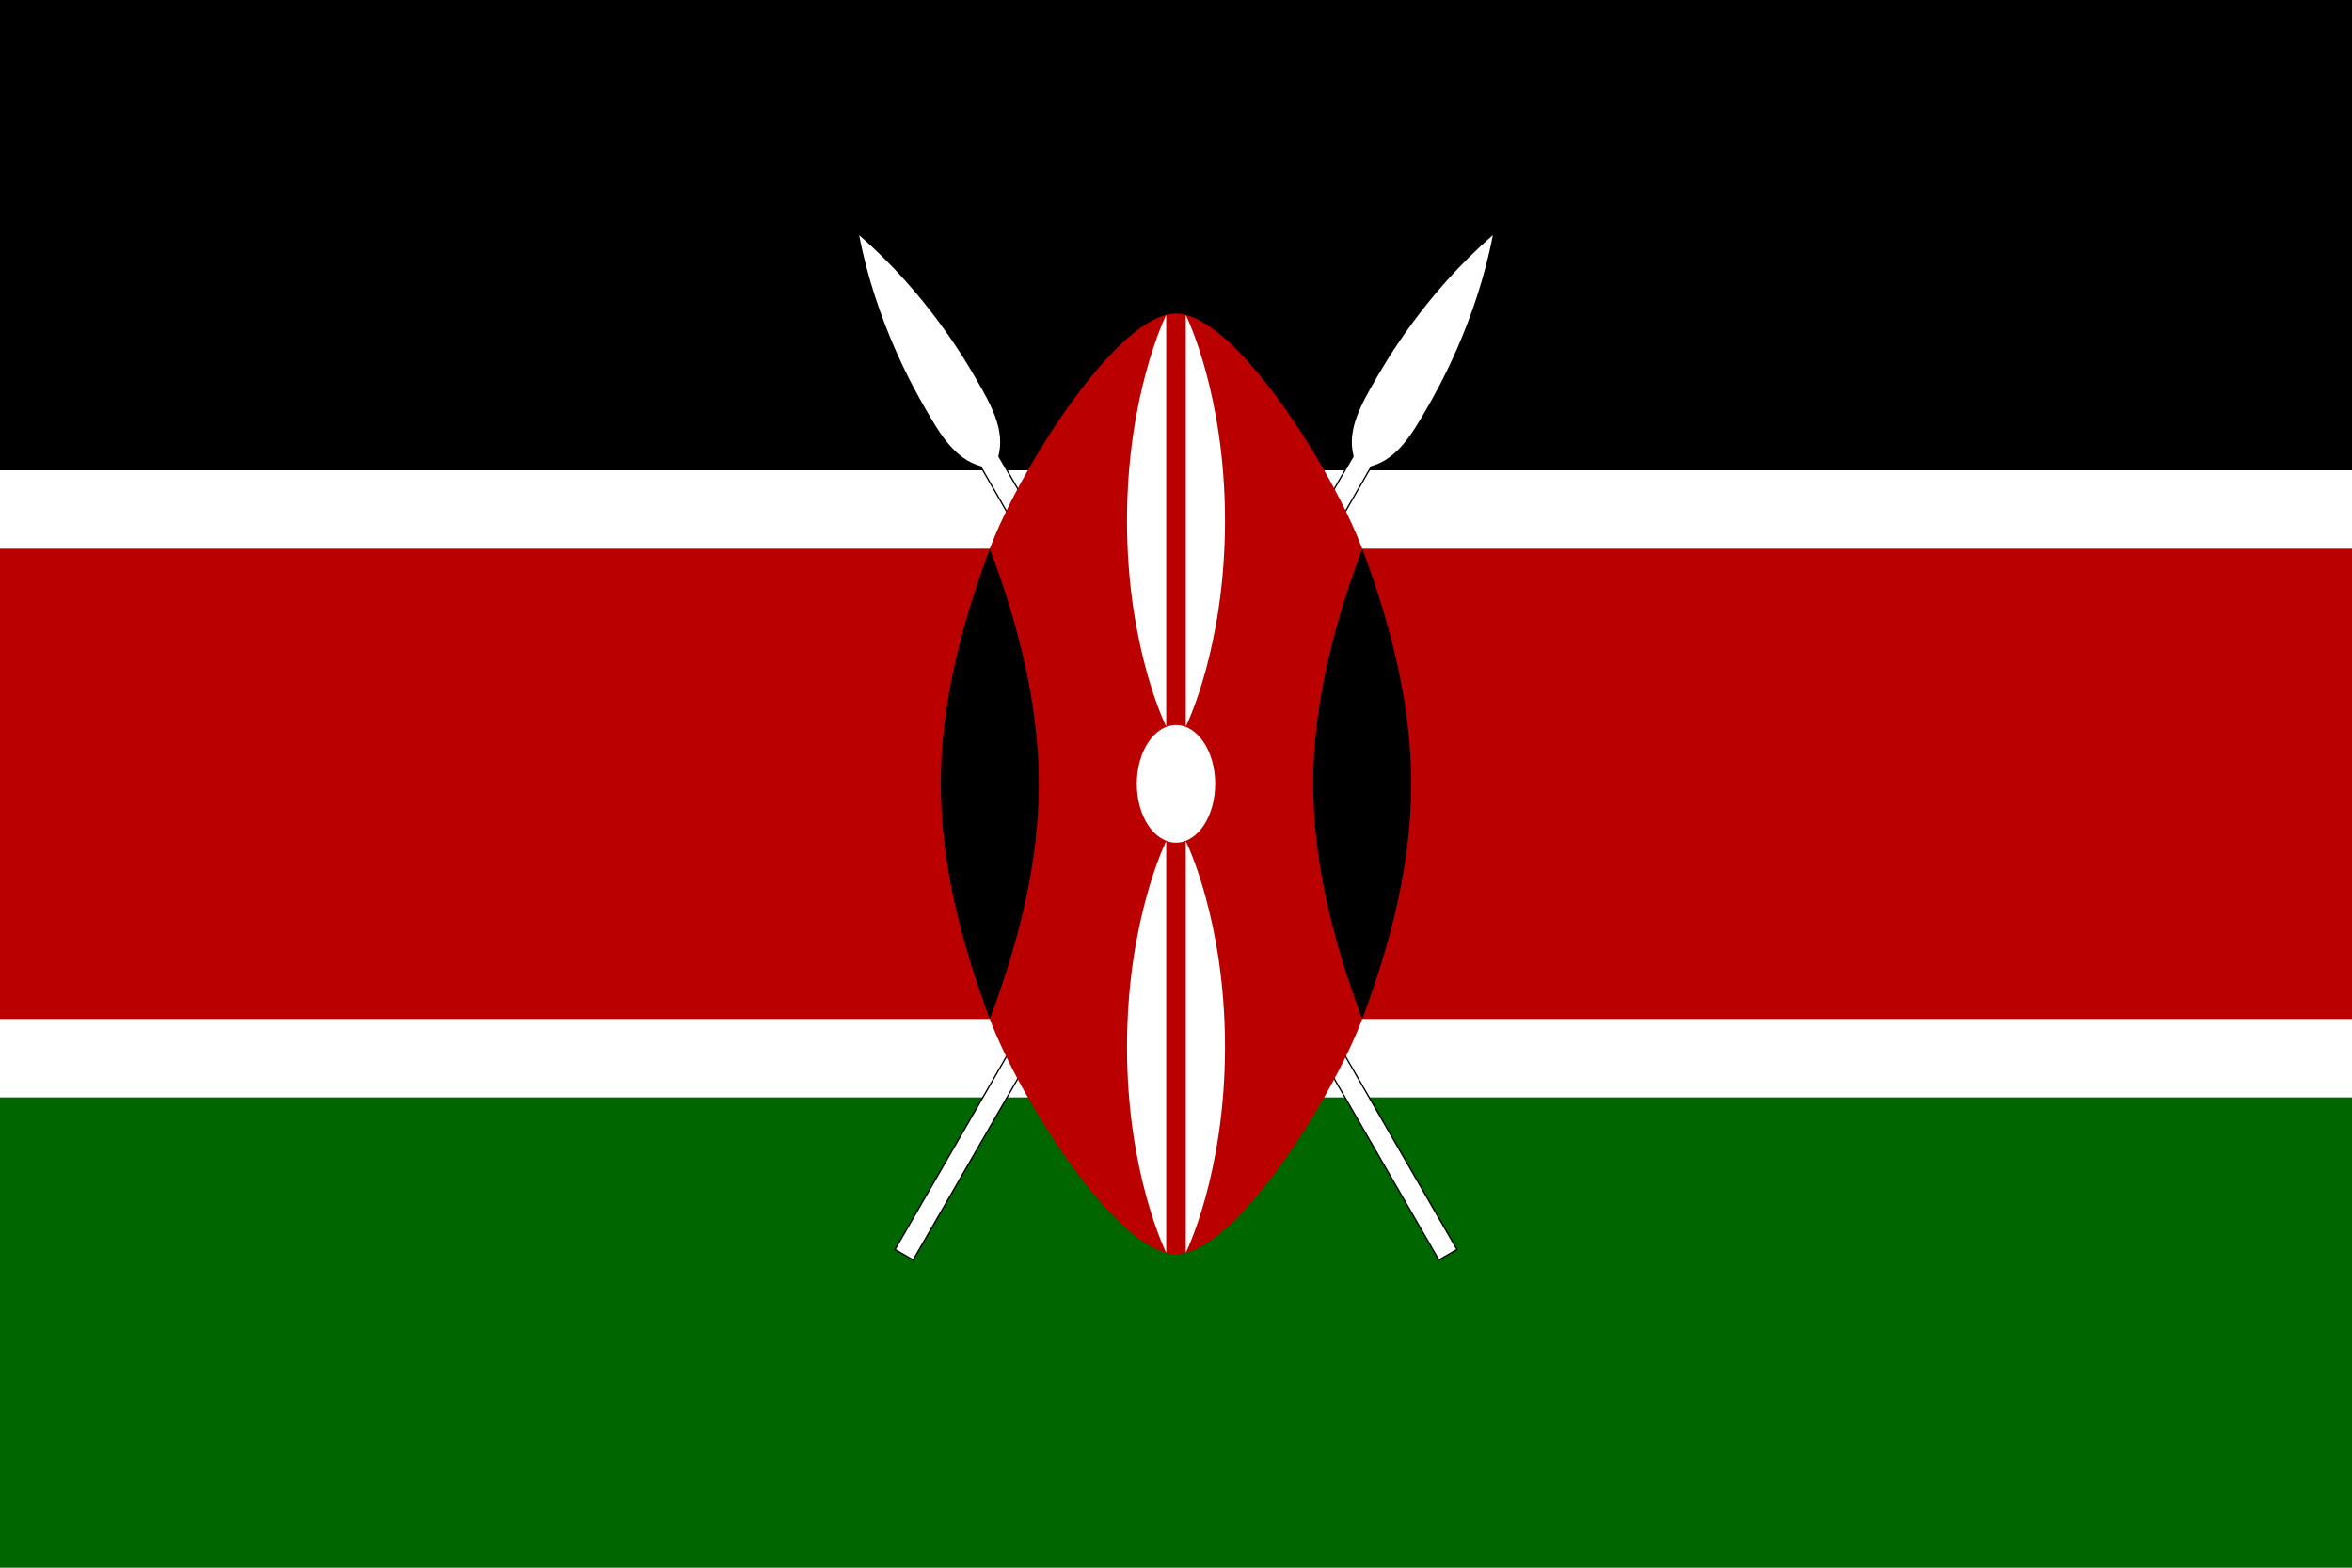
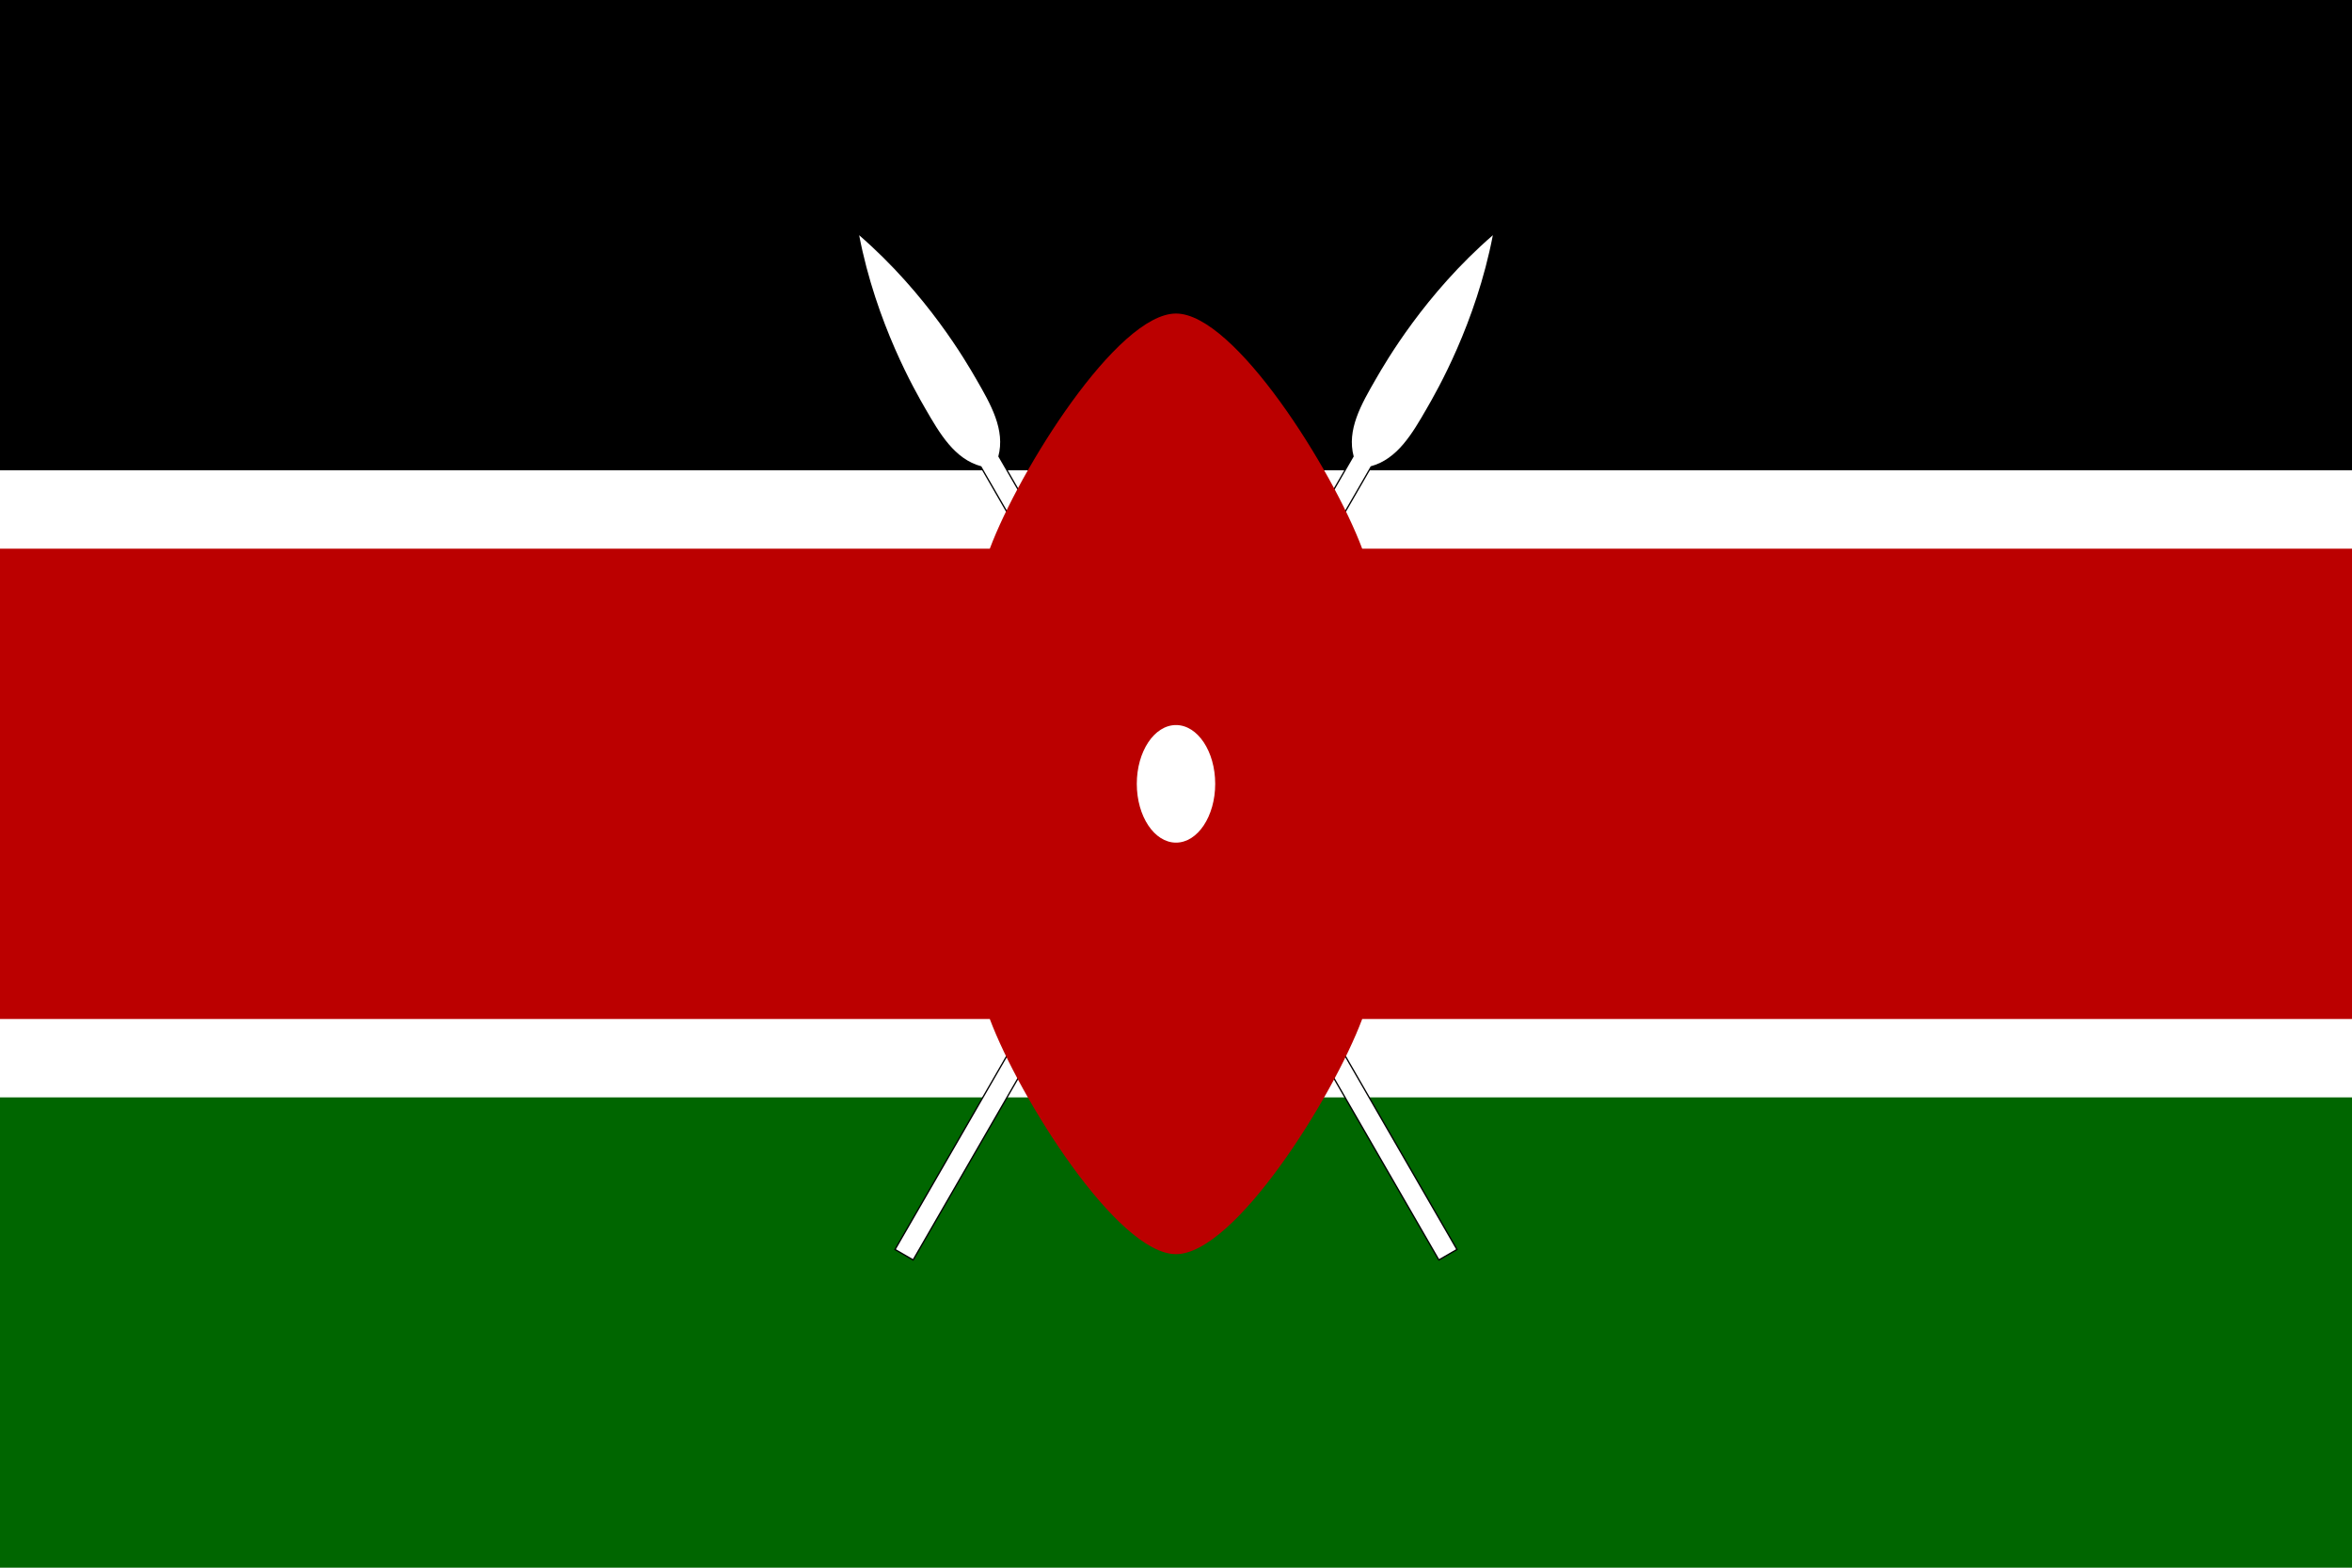
<svg xmlns="http://www.w3.org/2000/svg" xmlns:xlink="http://www.w3.org/1999/xlink" viewBox="144.5 696.5 300 200">
  <path fill="#fff" d="M144.5 696.5h300v200h-300z" />
  <path d="M144.5 696.5h300v60h-300z" />
  <path fill="#060" d="M144.5 836.5h300v60h-300z" />
  <use xlink:href="#B" stroke="#000" stroke-width=".333" stroke-miterlimit="10" />
  <use xlink:href="#B" fill="#fff" />
  <use xlink:href="#C" stroke="#000" stroke-width=".333" stroke-miterlimit="10" />
  <use xlink:href="#C" fill="#fff" />
  <path fill="#b00" d="M144.5 766.5v60h126.25c3.75 10 16.25 30 23.75 30s20-20 23.75-30H444.5v-60H318.25c-3.75-10-16.25-30-23.75-30s-20 20-23.75 30H144.5z" />
-   <path d="M318.25 826.5c3.75-10 6.25-20 6.25-30s-2.5-20-6.25-30c-3.75 10-6.25 20-6.25 30s2.5 20 6.25 30m-47.5 0c-3.75-10-6.25-20-6.25-30s2.5-20 6.25-30c3.75 10 6.25 20 6.25 30s-2.5 20-6.25 30" />
  <g fill="#fff">
    <ellipse cx="294.5" cy="796.5" rx="5" ry="7.5" />
-     <path d="M295.75 803.812s5 10 5 26.25-5 26.25-5 26.25v-52.5zm-2.5-14.625s-5-10-5-26.25 5-26.25 5-26.25v52.5zm0 14.625s-5 10-5 26.25 5 26.25 5 26.25v-52.5zm2.5-14.625s5-10 5-26.25-5-26.25-5-26.25v52.5z" />
  </g>
  <defs>
    <path id="B" d="M258.777 855.875l2.165 1.25 58.39-101.136c3.415-.915 5.3-4.163 7.165-7.4 1.25-2.165 6.25-10.826 8.417-22.08-8.662 7.503-13.662 16.163-14.912 18.33-1.875 3.247-3.75 6.495-2.835 9.9l-58.39 101.136z" />
    <path id="C" d="M330.224 855.875l-2.165 1.25-58.39-101.136c-3.415-.915-5.3-4.163-7.165-7.4-1.25-2.165-6.25-10.826-8.417-22.08 8.662 7.503 13.662 16.163 14.912 18.33 1.875 3.247 3.75 6.495 2.835 9.9l58.39 101.136z" />
  </defs>
</svg>